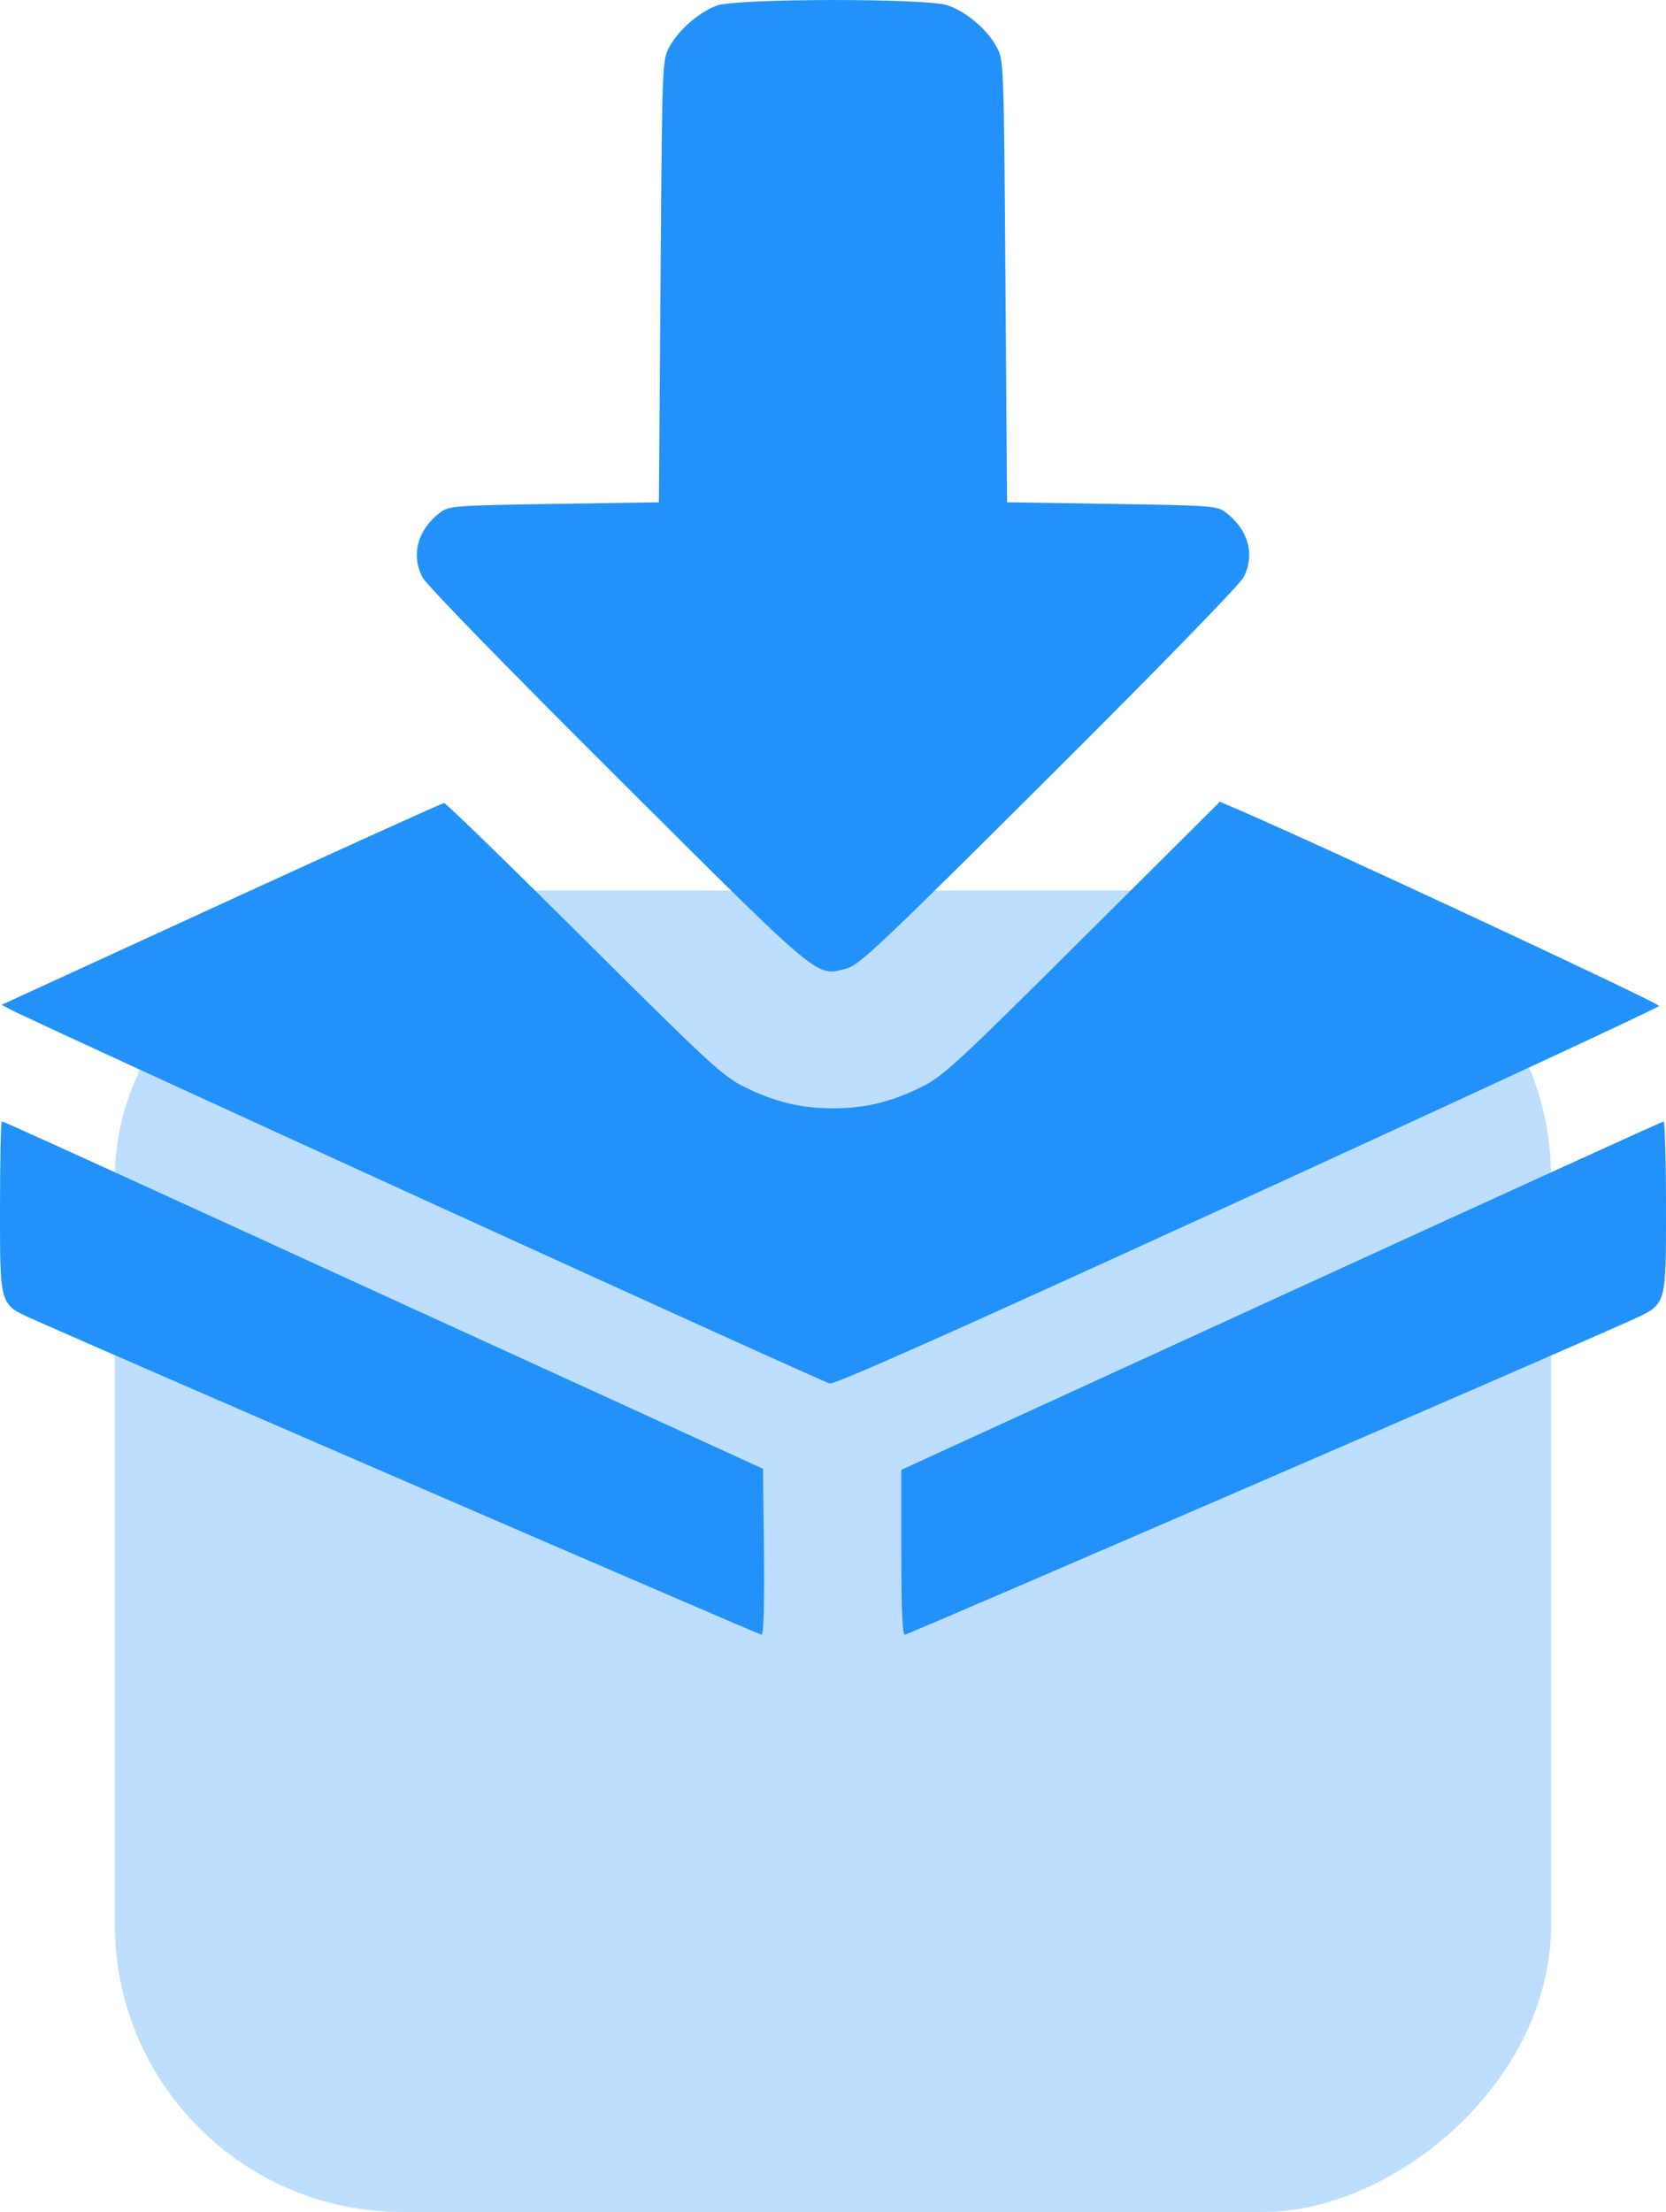
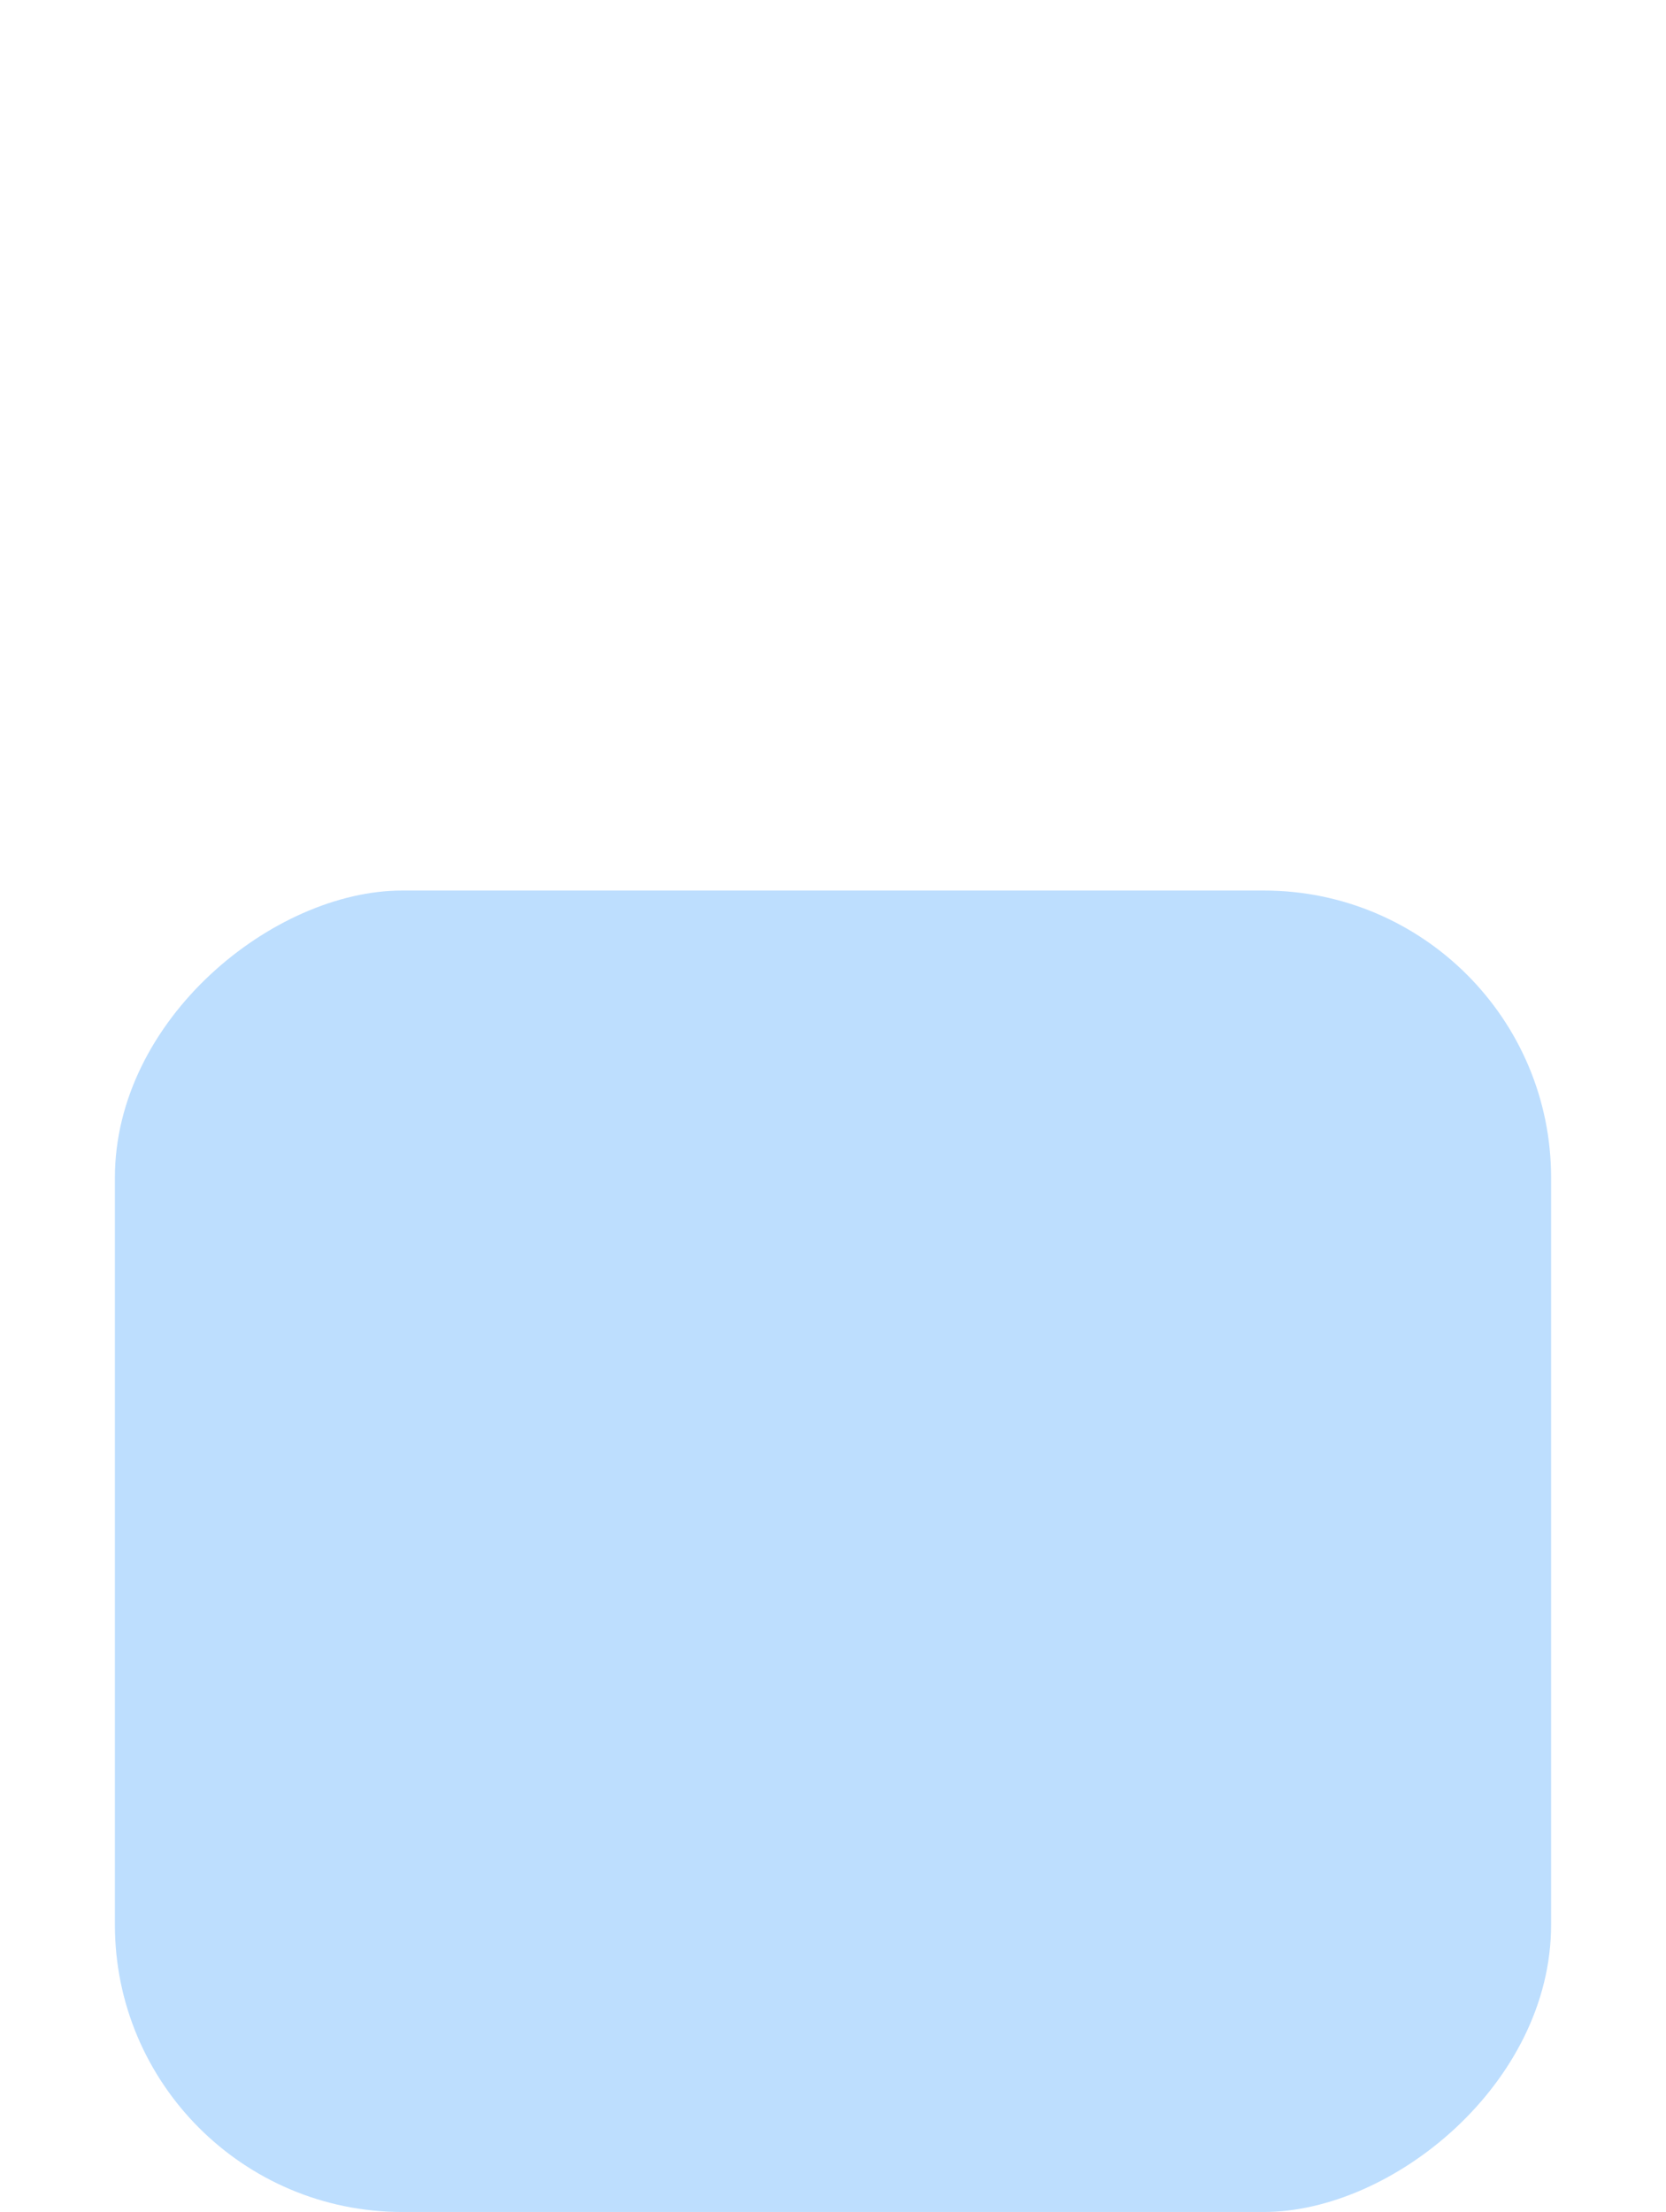
<svg xmlns="http://www.w3.org/2000/svg" width="58" height="77" viewBox="0 0 58 77" fill="none">
  <rect opacity="0.3" x="4" y="77" width="46" height="50" rx="10" transform="rotate(-90 4 77)" fill="#2292FA" />
-   <path fill-rule="evenodd" clip-rule="evenodd" d="M24.965 0.191C24.354 0.407 23.617 1.047 23.304 1.632C23.053 2.099 23.053 2.12 22.996 9.793L22.939 17.485L19.294 17.541C15.837 17.595 15.633 17.61 15.336 17.831C14.544 18.422 14.297 19.309 14.706 20.095C14.843 20.358 17.604 23.194 21.487 27.062C28.694 34.241 28.399 33.996 29.481 33.712C29.909 33.601 30.701 32.852 36.513 27.062C40.396 23.194 43.157 20.358 43.294 20.095C43.703 19.309 43.455 18.422 42.664 17.831C42.367 17.61 42.163 17.595 38.706 17.541L35.06 17.485L35.004 9.793C34.947 2.12 34.947 2.099 34.696 1.632C34.371 1.025 33.64 0.406 32.988 0.184C32.256 -0.065 25.672 -0.059 24.965 0.191ZM8.326 31.182C4.463 32.954 1.022 34.533 0.68 34.691L0.057 34.978L0.387 35.153C1.34 35.656 28.646 48.119 28.887 48.16C29.087 48.193 33.352 46.292 43.444 41.669C51.295 38.073 57.738 35.08 57.76 35.018C57.793 34.928 46.149 29.495 43.183 28.216L42.469 27.909L37.688 32.667C33.345 36.991 32.835 37.462 32.105 37.826C31.034 38.359 30.123 38.581 29 38.581C27.877 38.581 26.966 38.359 25.895 37.826C25.165 37.463 24.656 36.992 20.331 32.687C17.712 30.08 15.521 27.951 15.46 27.954C15.399 27.957 12.189 29.41 8.326 31.182ZM5.59372e-05 41.985C5.59372e-05 45.494 -0.028 45.399 1.182 45.94C4.014 47.205 26.424 56.906 26.514 56.906C26.584 56.906 26.614 55.851 26.595 54.018L26.564 51.13L22.6 49.314C20.419 48.315 17.488 46.975 16.086 46.336C14.684 45.697 10.521 43.792 6.836 42.104C3.15 40.415 0.104 39.033 0.067 39.033C0.03 39.033 5.59372e-05 40.361 5.59372e-05 41.985ZM44.604 45.105L31.379 51.165V54.035C31.379 55.994 31.417 56.906 31.5 56.906C31.607 56.906 54.599 46.953 56.761 45.971C58.037 45.391 58 45.51 58 41.985C58 40.361 57.962 39.036 57.915 39.039C57.868 39.042 51.878 41.772 44.604 45.105Z" fill="#2292FA" />
</svg>